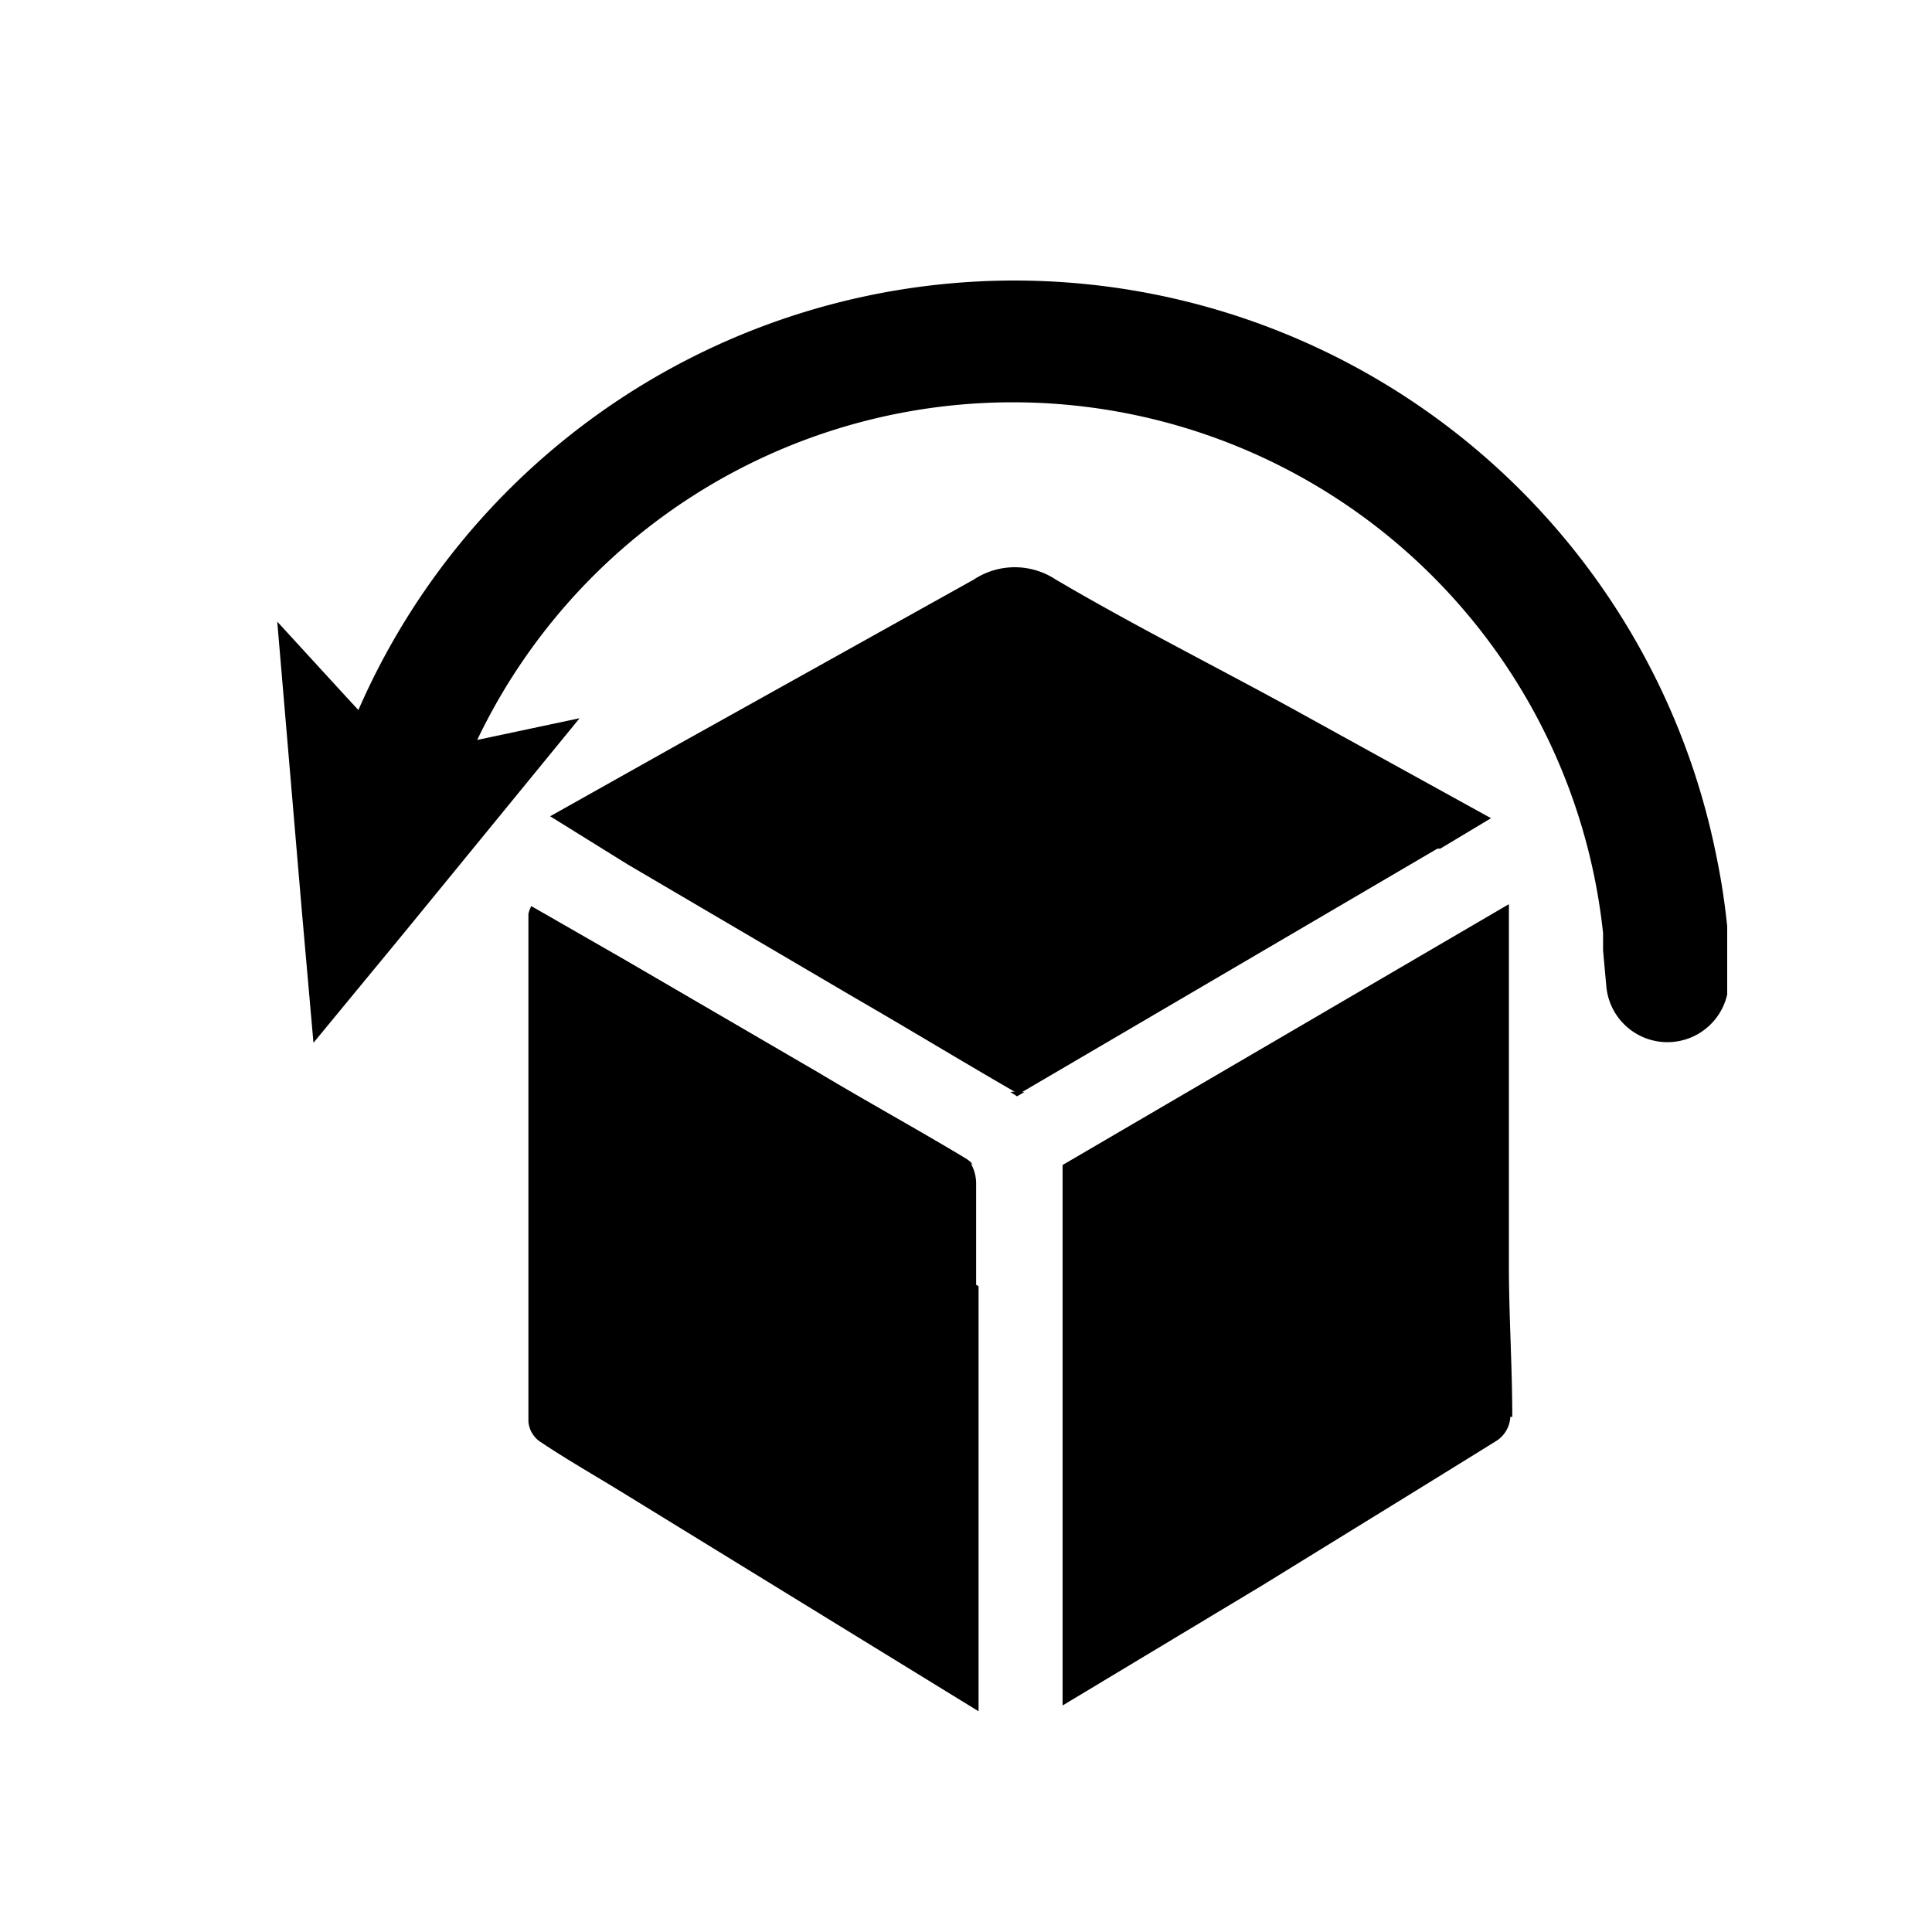
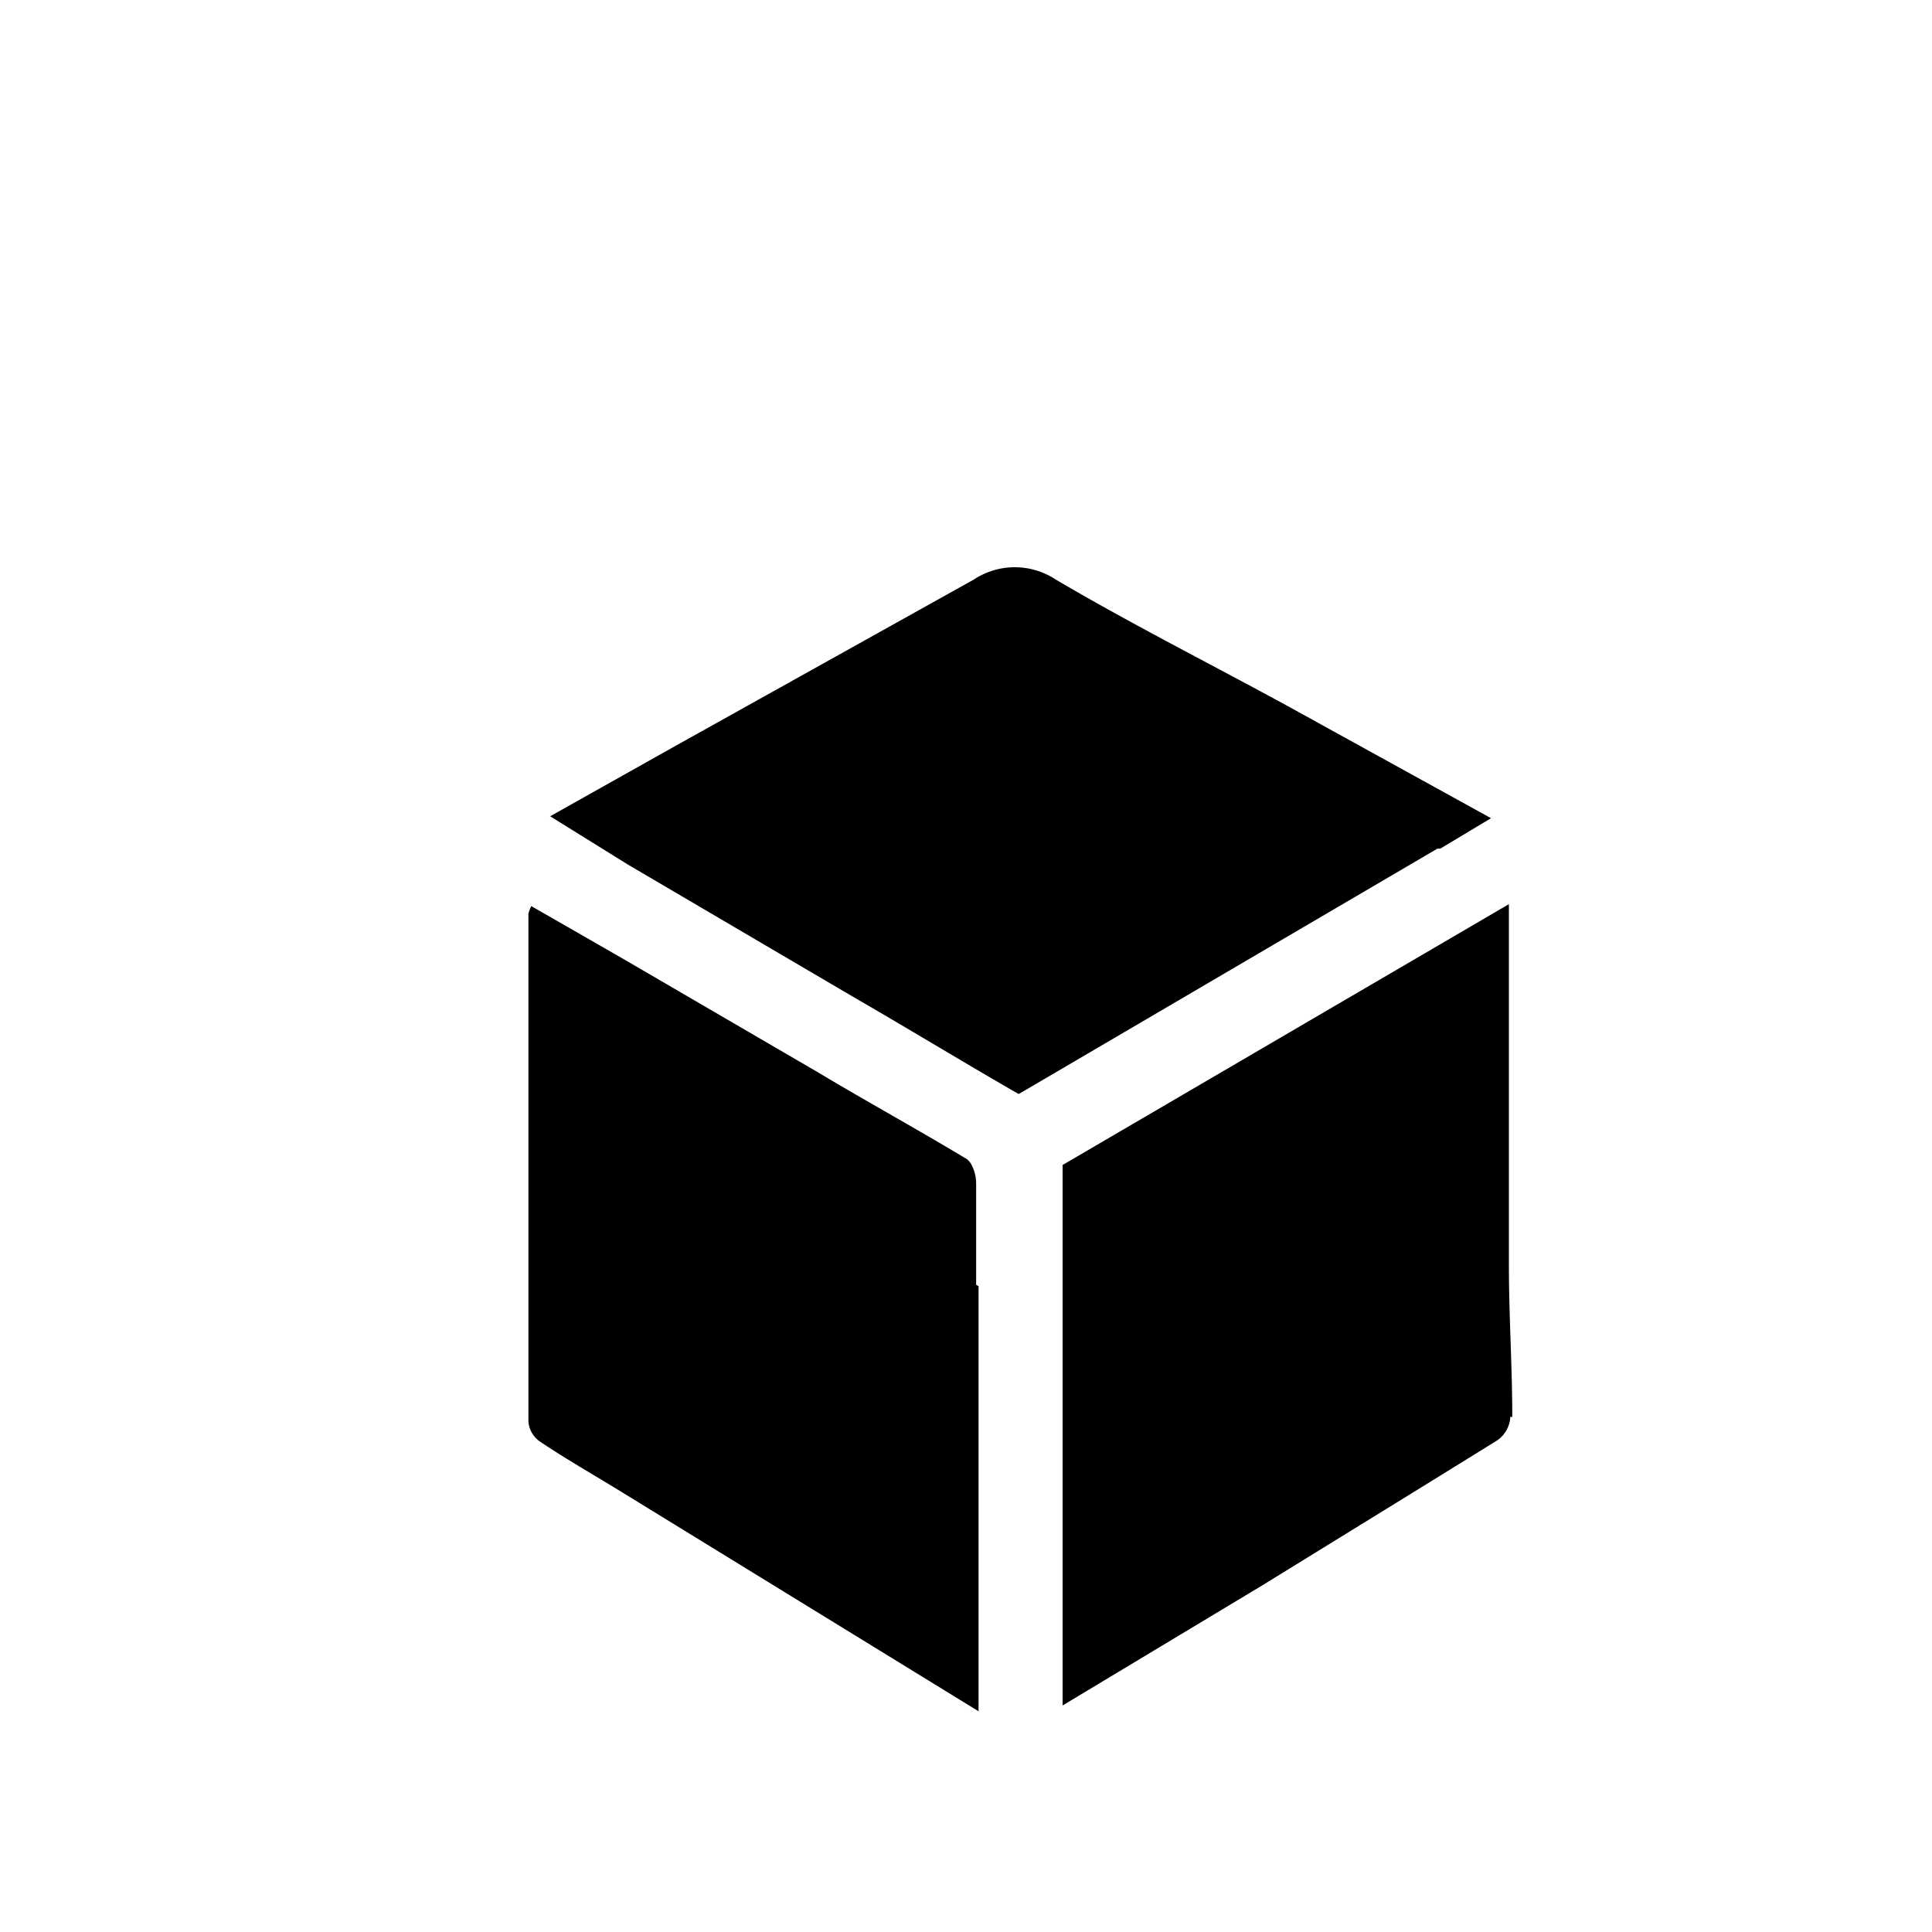
<svg xmlns="http://www.w3.org/2000/svg" viewBox="0 0 40 40">
  <path d="M13 17.9l-1.61-1 2.6-1.46L20.16 12a1.54 1.54 0 011.7 0c1.58.93 3.23 1.76 4.84 2.64l4.17 2.3-1.05.63h-.06l-8.53 5-.14.08-.14-.08c-1.09-.63-2.16-1.28-3.25-1.91L13 17.9m7.26 8.73v8.8l-7.39-4.54c-.57-.35-1.15-.68-1.7-1.05a.56.56 0 01-.23-.41V18.92a.67.67 0 01.06-.16l1.22.7.73.42 4 2.33c1 .6 2.06 1.18 3.07 1.79a.36.36 0 01.08.09.84.84 0 01.11.41v2.1m11.06 2.73a.63.63 0 01-.27.49c-1.61 1-3.24 2-4.86 3L22 35.31V24.12l9-5.26.24-.14v7.47c0 1.05.07 2.1.07 3.15" />
-   <path d="M35.76 19.18v1.41a1.27 1.27 0 01-2.5-.14l-.07-.77v-.36a12.29 12.29 0 00-23.31-4l2.12-.45-3.59 4.39-1.92 2.33-.24-2.72-.51-6 1.43 1.56.25.27a14.82 14.82 0 0128.09 2.9c.11.52.19 1 .25 1.58m-14.7 3.52l-.14-.09a.47.47 0 01.17 0h.12l-.14.08m-.81 3.94v5.25zm1.74-.84" />
-   <path d="M20.15 24.12l-7.9-4.63.74.42 4 2.33c1 .6 2.06 1.18 3.07 1.79a.24.24 0 01.08.09" />
</svg>